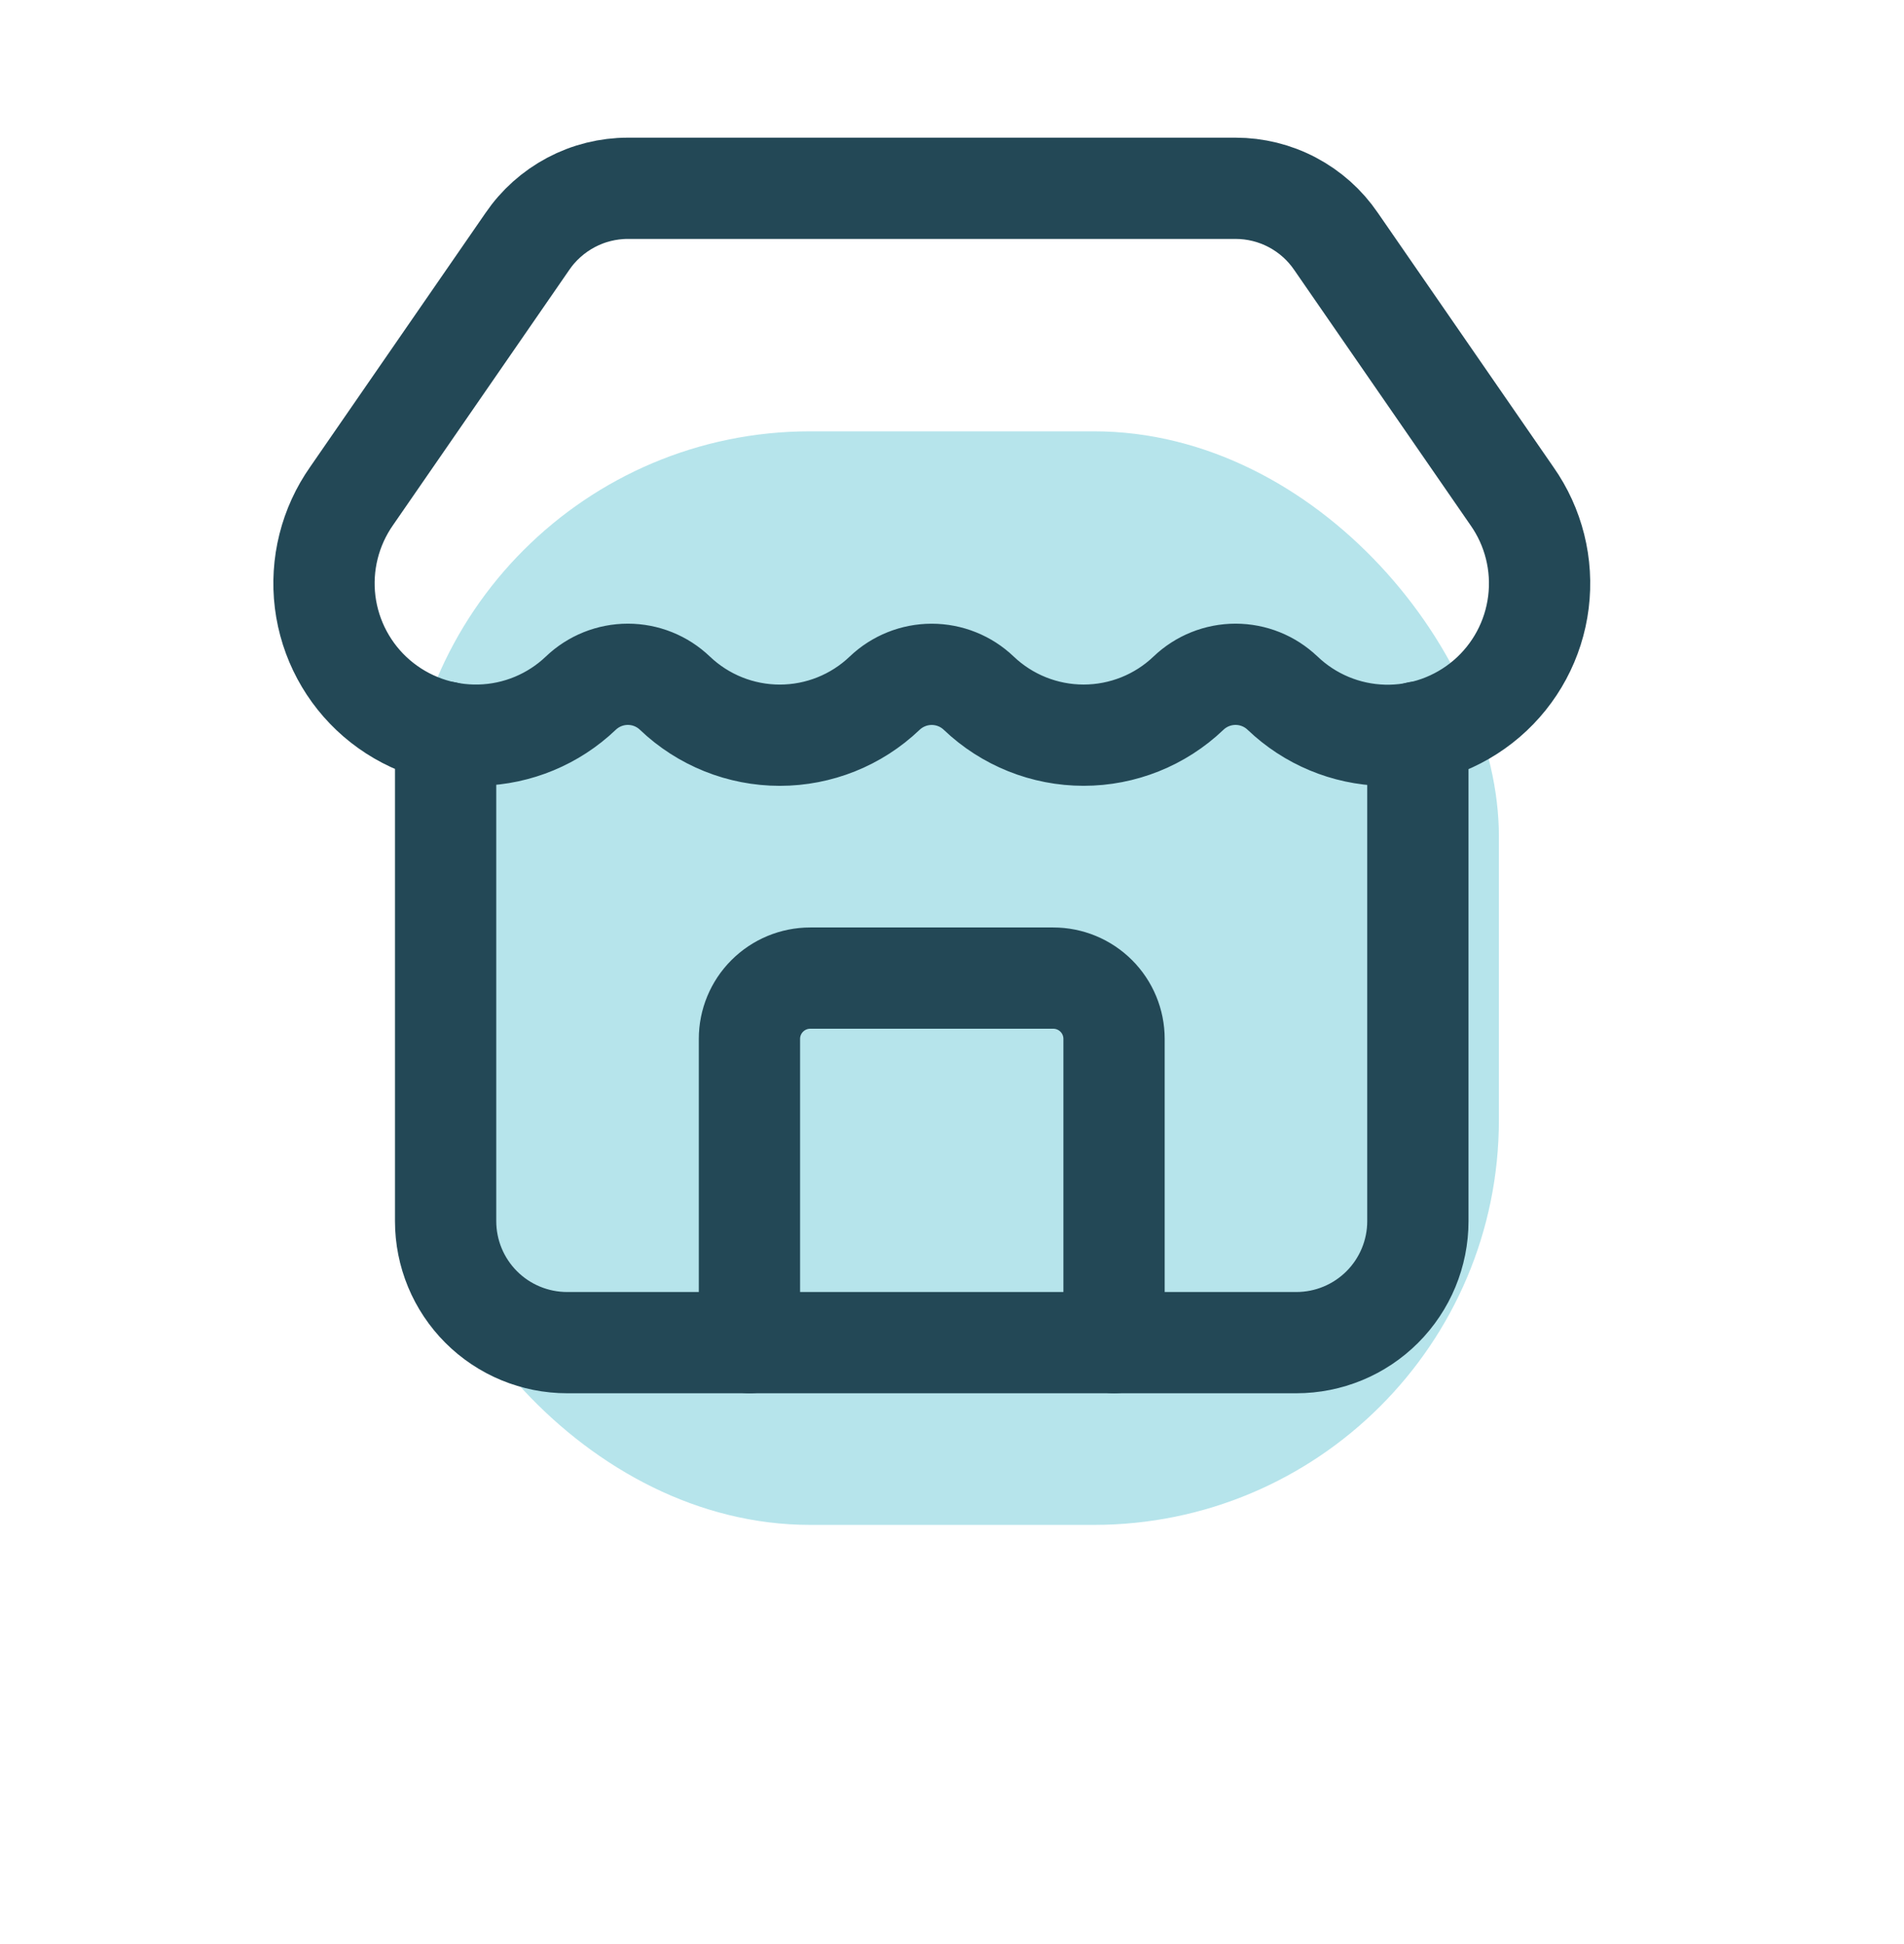
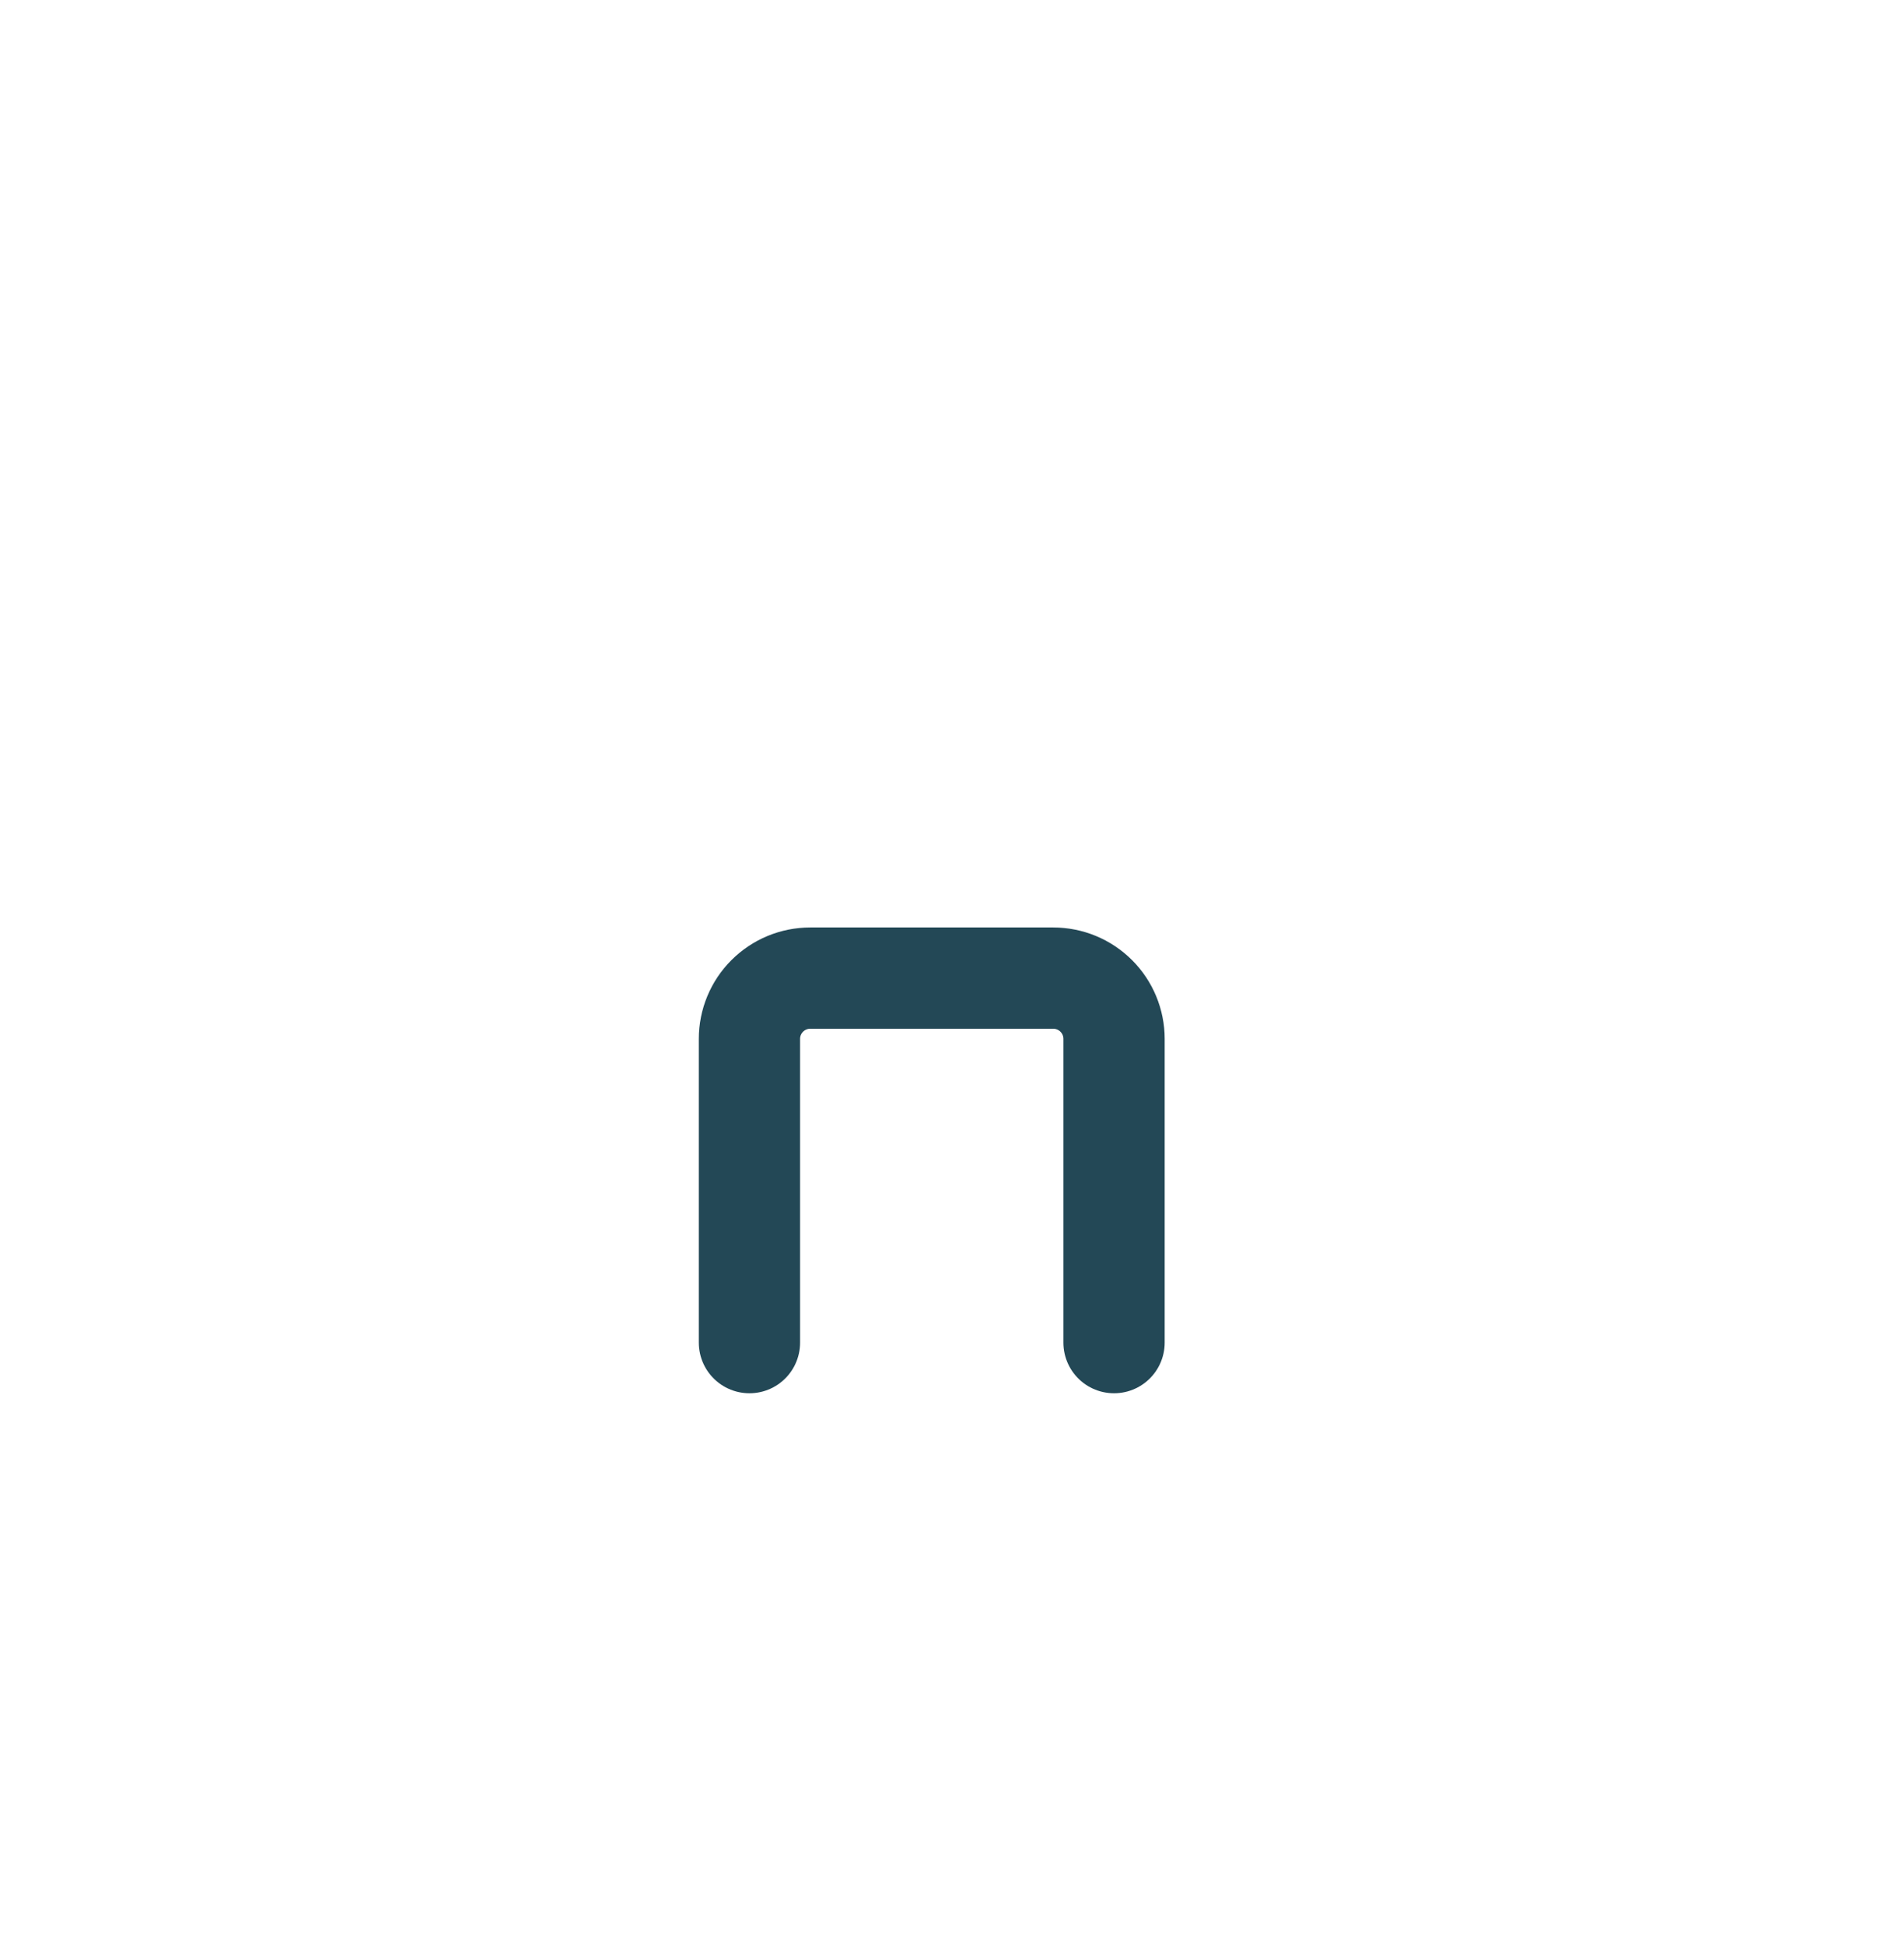
<svg xmlns="http://www.w3.org/2000/svg" width="47" height="48" viewBox="0 0 47 48" fill="none">
  <g filter="url(#filter0_f_133_170)">
-     <rect x="10" y="10.649" width="27" height="27" rx="10" fill="#4ABDCE" fill-opacity="0.4" />
-   </g>
+     </g>
  <path d="M27.5 33.149V25.649C27.5 25.252 27.342 24.87 27.061 24.589C26.779 24.307 26.398 24.149 26 24.149H20C19.602 24.149 19.221 24.307 18.939 24.589C18.658 24.87 18.5 25.252 18.5 25.649V33.149" stroke="#234856" stroke-width="2.5" stroke-linecap="round" stroke-linejoin="round" />
-   <path d="M31.66 17.114C31.348 16.815 30.932 16.648 30.499 16.648C30.066 16.648 29.65 16.815 29.337 17.114C28.64 17.78 27.713 18.151 26.749 18.151C25.785 18.151 24.858 17.78 24.16 17.114C23.848 16.816 23.432 16.649 22.999 16.649C22.567 16.649 22.151 16.816 21.838 17.114C21.141 17.78 20.214 18.152 19.249 18.152C18.285 18.152 17.358 17.78 16.66 17.114C16.348 16.815 15.932 16.648 15.499 16.648C15.066 16.648 14.65 16.815 14.337 17.114C13.663 17.757 12.774 18.127 11.843 18.15C10.912 18.174 10.006 17.85 9.3 17.242C8.595 16.635 8.141 15.786 8.026 14.862C7.912 13.938 8.146 13.004 8.682 12.242L13.015 5.966C13.29 5.561 13.661 5.229 14.094 4.999C14.527 4.769 15.009 4.649 15.499 4.649H30.499C30.988 4.649 31.47 4.768 31.902 4.997C32.334 5.225 32.704 5.555 32.979 5.959L37.321 12.247C37.858 13.009 38.091 13.943 37.976 14.868C37.861 15.793 37.406 16.642 36.699 17.249C35.992 17.856 35.085 18.179 34.154 18.154C33.222 18.129 32.333 17.758 31.66 17.113" stroke="#234856" stroke-width="2.5" stroke-linecap="round" stroke-linejoin="round" />
-   <path d="M11 18.074V30.149C11 30.945 11.316 31.708 11.879 32.271C12.441 32.833 13.204 33.149 14 33.149H32C32.796 33.149 33.559 32.833 34.121 32.271C34.684 31.708 35 30.945 35 30.149V18.074" stroke="#234856" stroke-width="2.5" stroke-linecap="round" stroke-linejoin="round" />
  <defs>
    <filter id="filter0_f_133_170" x="0" y="0.649" width="47" height="47" filterUnits="userSpaceOnUse" color-interpolation-filters="sRGB">
      <feFlood flood-opacity="0" result="BackgroundImageFix" />
      <feBlend mode="normal" in="SourceGraphic" in2="BackgroundImageFix" result="shape" />
      <feGaussianBlur stdDeviation="5" result="effect1_foregroundBlur_133_170" />
    </filter>
  </defs>
</svg>